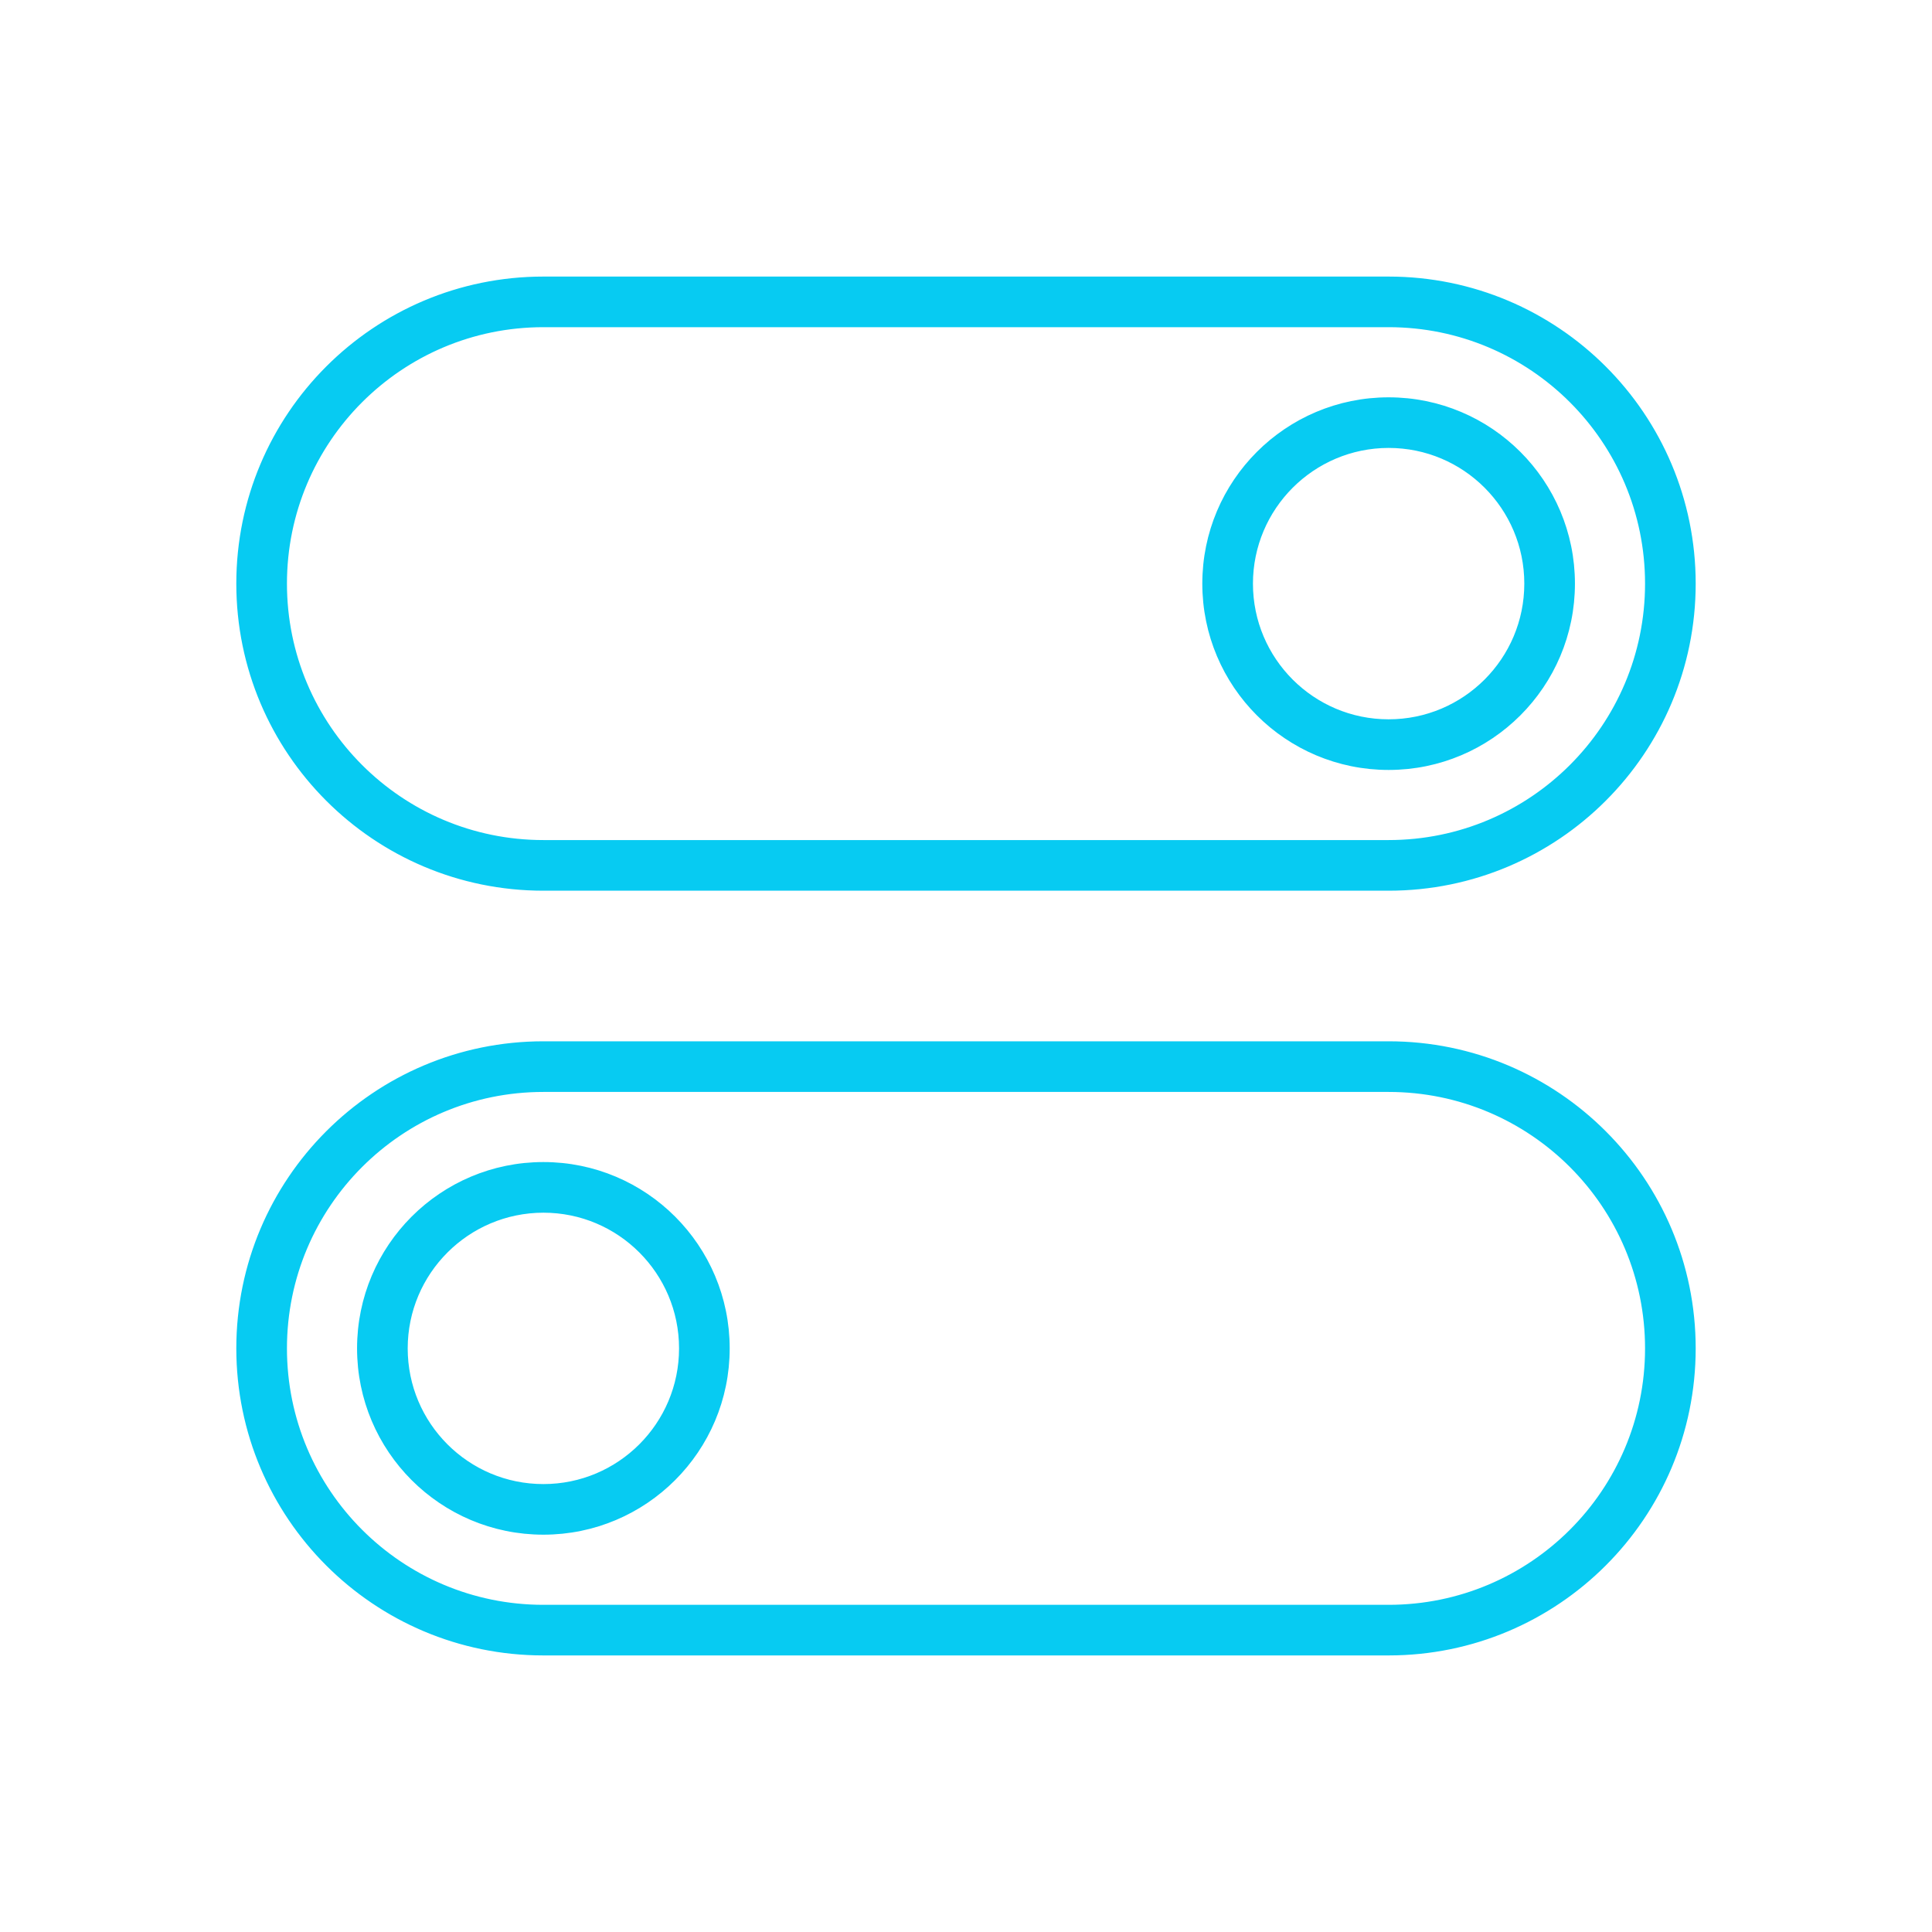
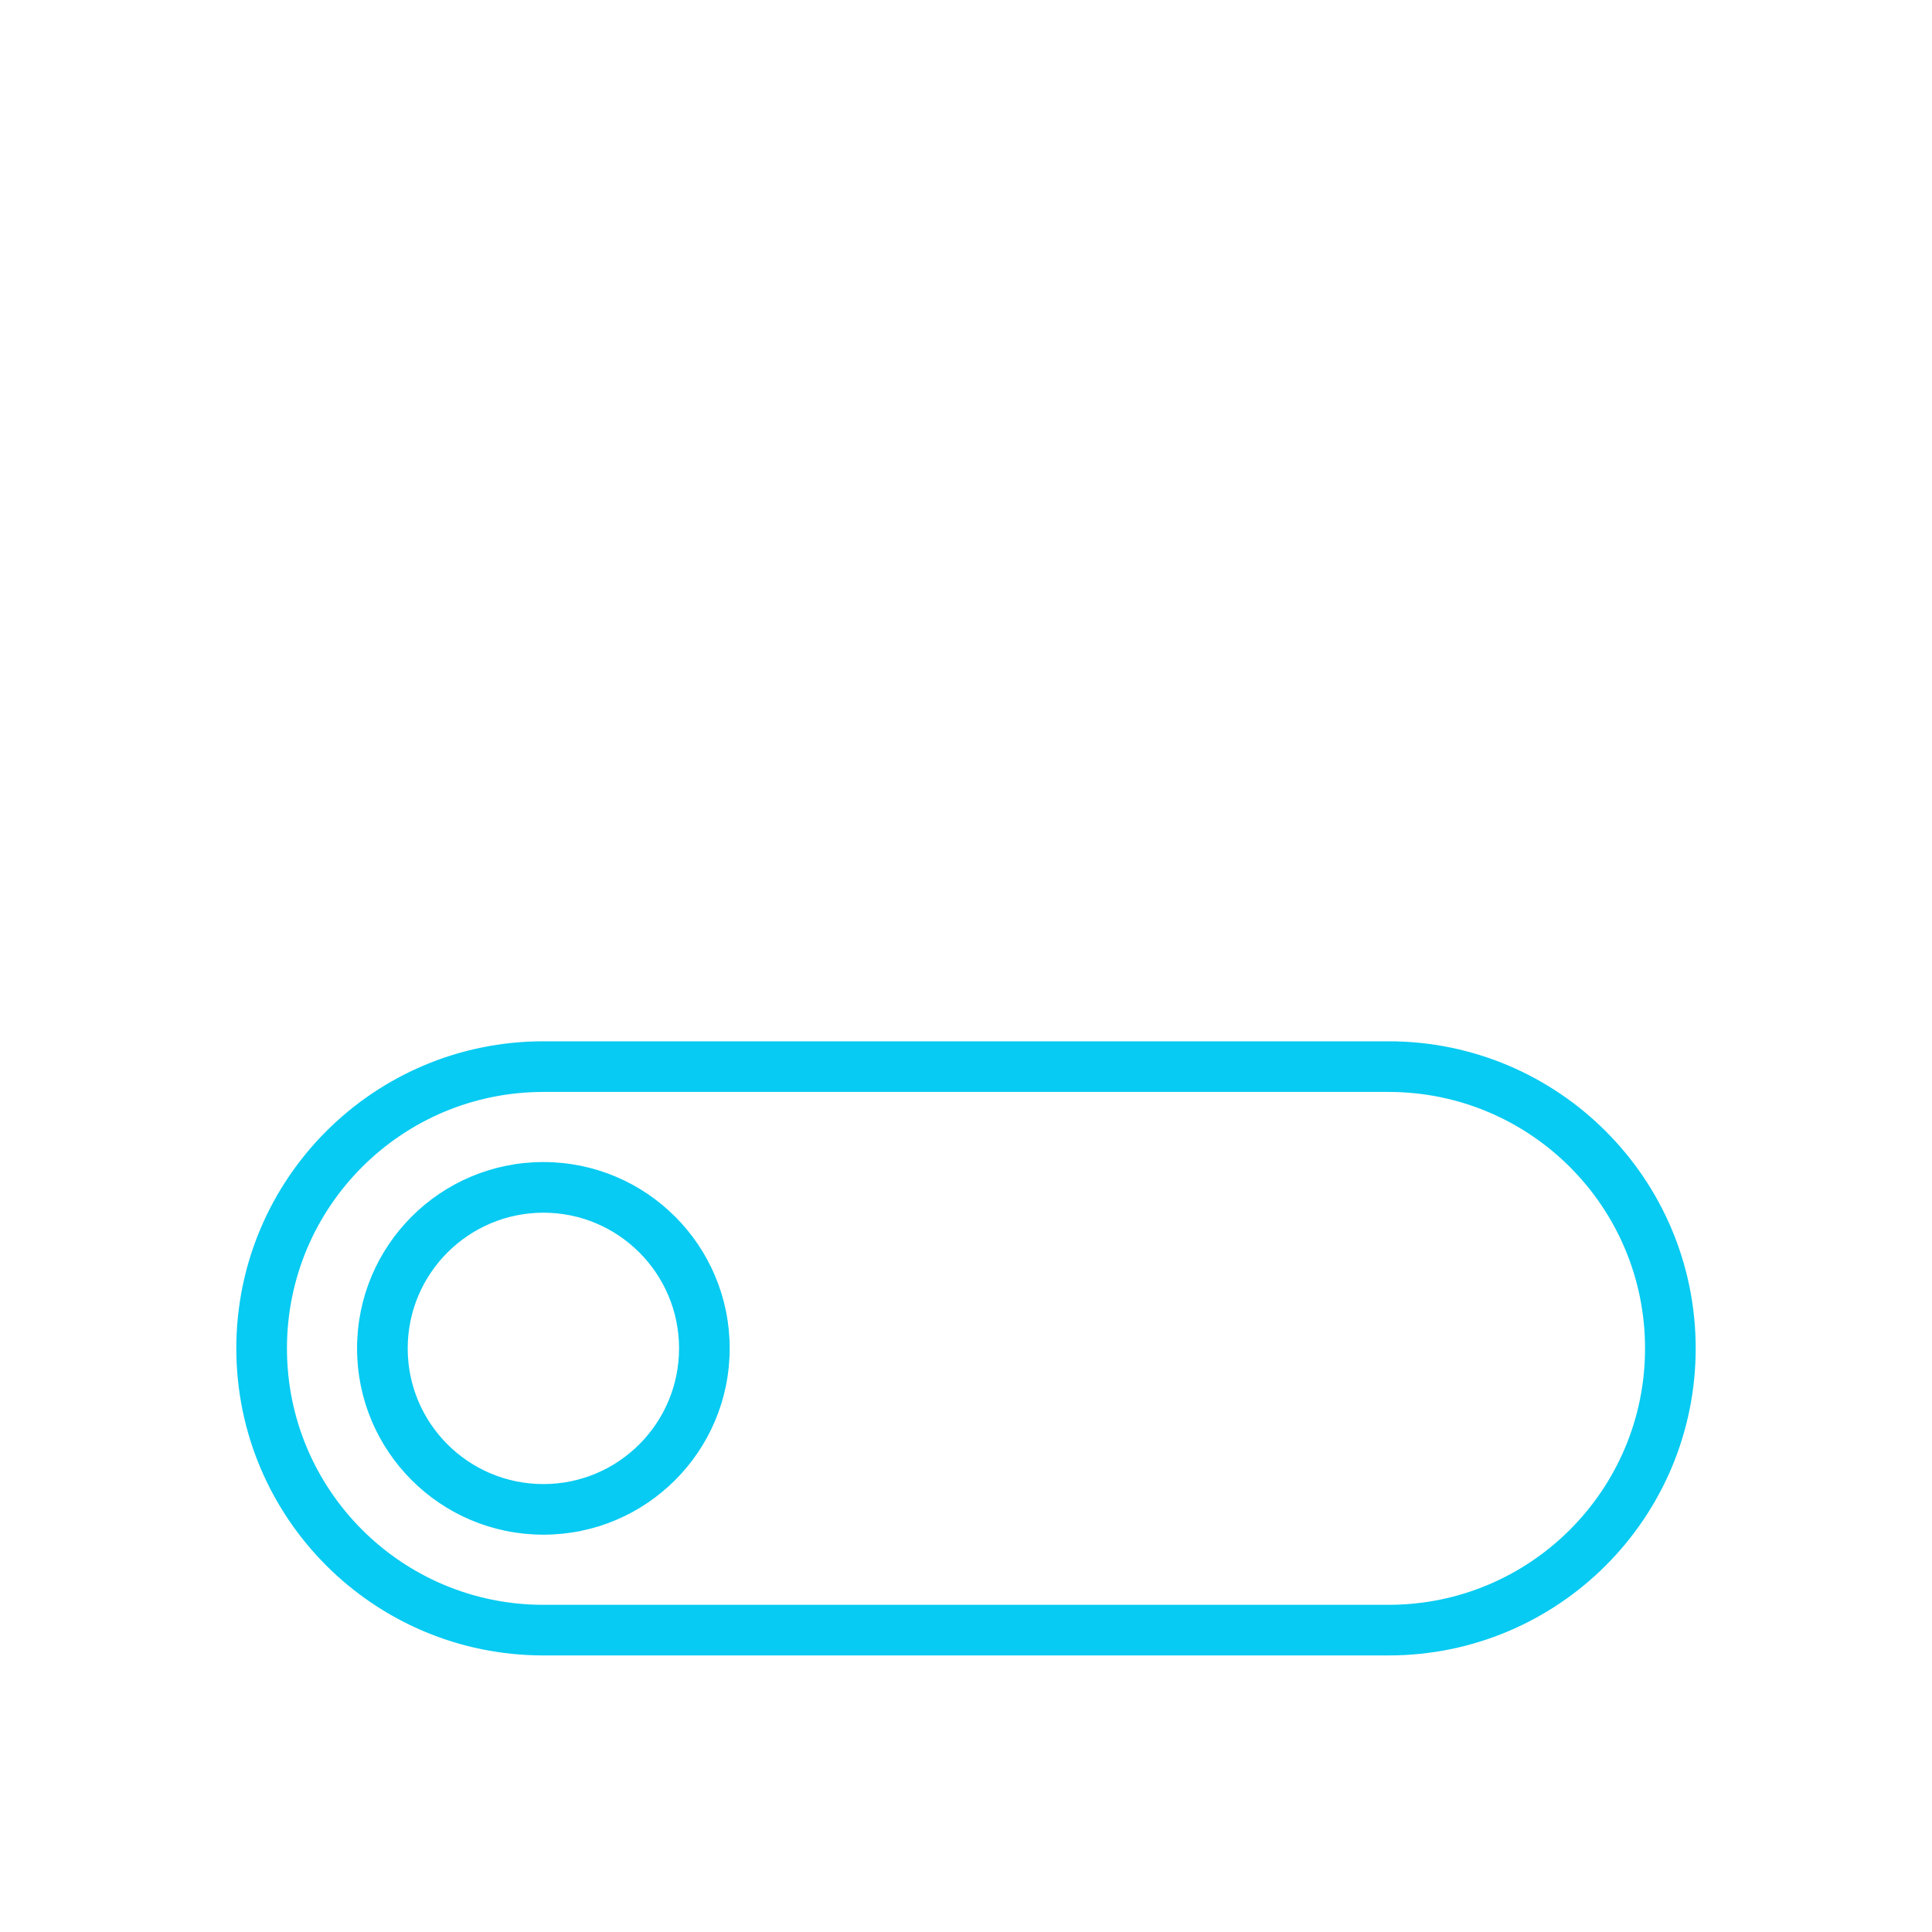
<svg xmlns="http://www.w3.org/2000/svg" width="62" height="62" xml:space="preserve" overflow="hidden">
  <g transform="translate(-23 -674)">
-     <path d="M40.438 702.417 67.562 702.417C72.913 702.417 77.25 698.079 77.25 692.729 77.25 687.379 72.913 683.042 67.562 683.042L40.438 683.042C35.087 683.042 30.75 687.379 30.75 692.729 30.75 698.079 35.087 702.417 40.438 702.417ZM40.438 684.333 67.562 684.333C72.199 684.333 75.958 688.092 75.958 692.729 75.958 697.366 72.199 701.125 67.562 701.125L40.438 701.125C35.801 701.125 32.042 697.366 32.042 692.729 32.042 688.092 35.801 684.333 40.438 684.333Z" stroke="#07CBF2" stroke-width="0.333" fill="#07CBF2" />
-     <path d="M67.562 698.542C70.773 698.542 73.375 695.939 73.375 692.729 73.375 689.519 70.773 686.917 67.562 686.917 64.352 686.917 61.75 689.519 61.75 692.729 61.75 695.939 64.352 698.542 67.562 698.542ZM67.562 688.208C70.059 688.208 72.083 690.232 72.083 692.729 72.083 695.226 70.059 697.25 67.562 697.25 65.066 697.25 63.042 695.226 63.042 692.729 63.044 690.234 65.067 688.211 67.562 688.208Z" stroke="#07CBF2" stroke-width="0.333" fill="#07CBF2" />
    <path d="M40.438 726.958 67.562 726.958C72.913 726.958 77.25 722.621 77.25 717.271 77.25 711.921 72.913 707.583 67.562 707.583L40.438 707.583C35.087 707.583 30.75 711.921 30.75 717.271 30.75 722.621 35.087 726.958 40.438 726.958ZM40.438 708.875 67.562 708.875C72.199 708.875 75.958 712.634 75.958 717.271 75.958 721.908 72.199 725.667 67.562 725.667L40.438 725.667C35.801 725.667 32.042 721.908 32.042 717.271 32.042 712.634 35.801 708.875 40.438 708.875Z" stroke="#07CBF2" stroke-width="0.333" fill="#07CBF2" />
    <path d="M40.438 723.083C43.648 723.083 46.25 720.481 46.25 717.271 46.25 714.061 43.648 711.458 40.438 711.458 37.227 711.458 34.625 714.061 34.625 717.271 34.625 720.481 37.227 723.083 40.438 723.083ZM40.438 712.75C42.934 712.75 44.958 714.774 44.958 717.271 44.958 719.768 42.934 721.792 40.438 721.792 37.941 721.792 35.917 719.768 35.917 717.271 35.919 714.775 37.942 712.753 40.438 712.75Z" stroke="#07CBF2" stroke-width="0.333" fill="#07CBF2" />
  </g>
</svg>